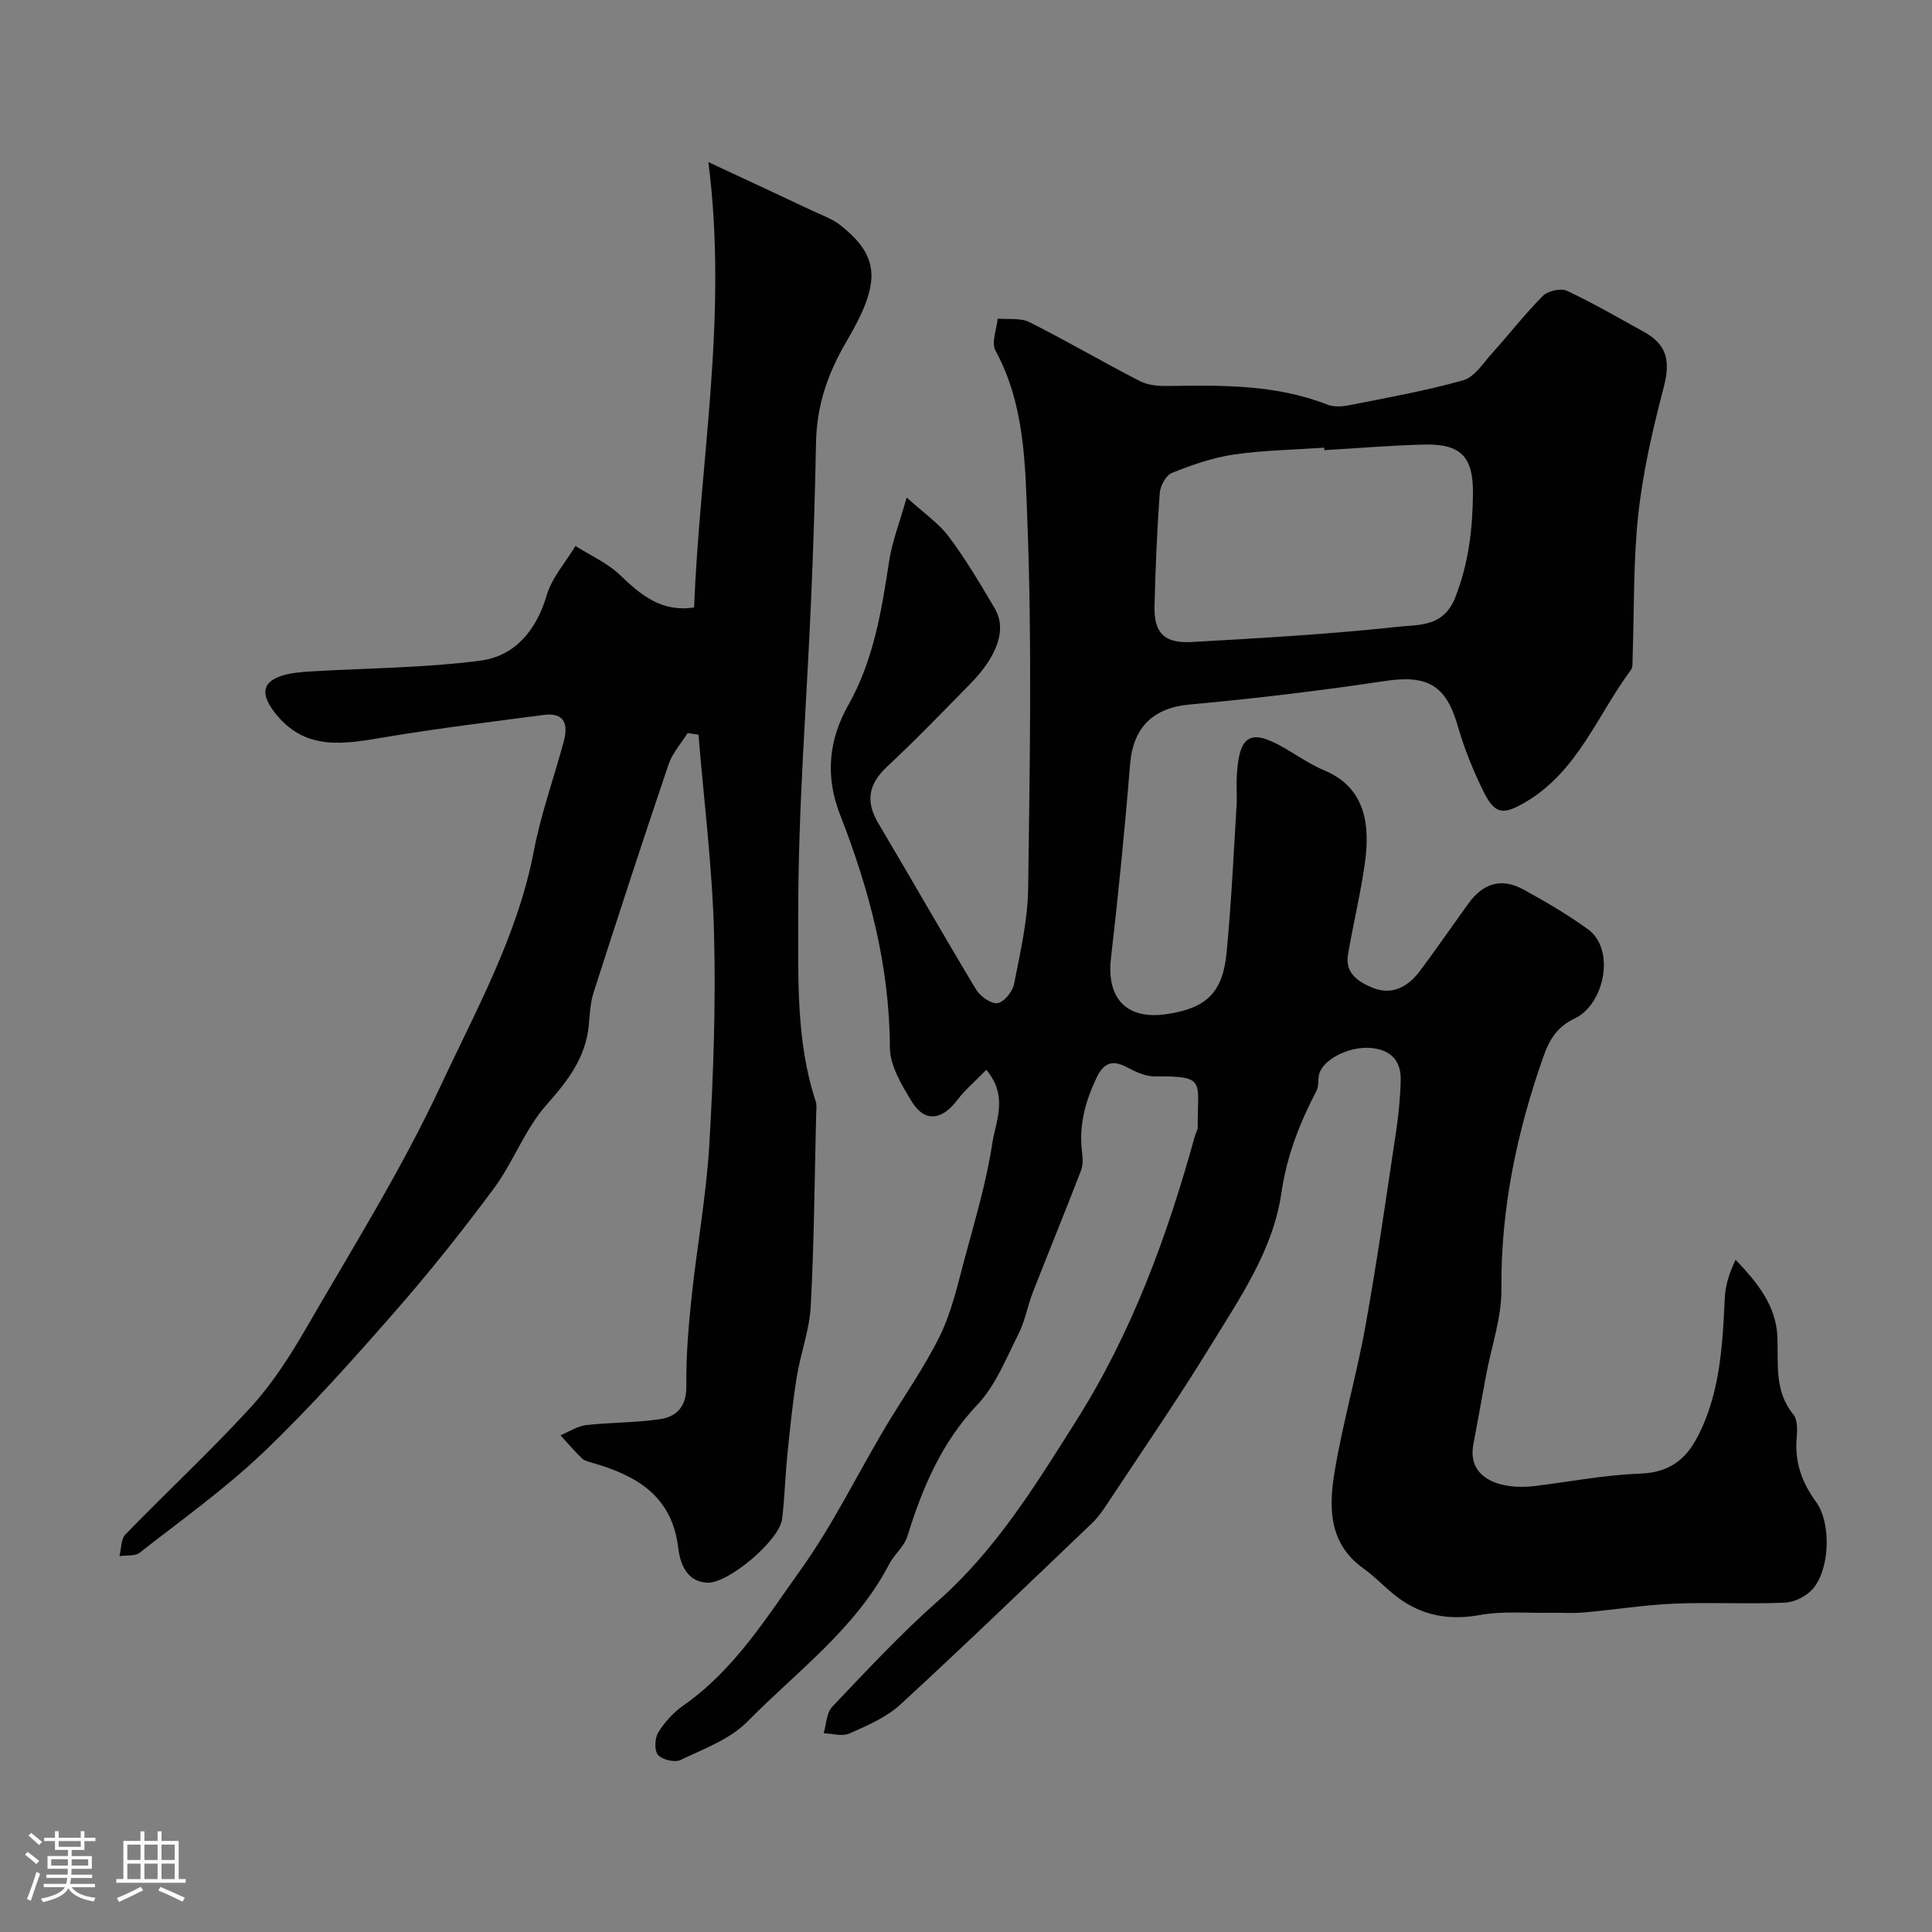
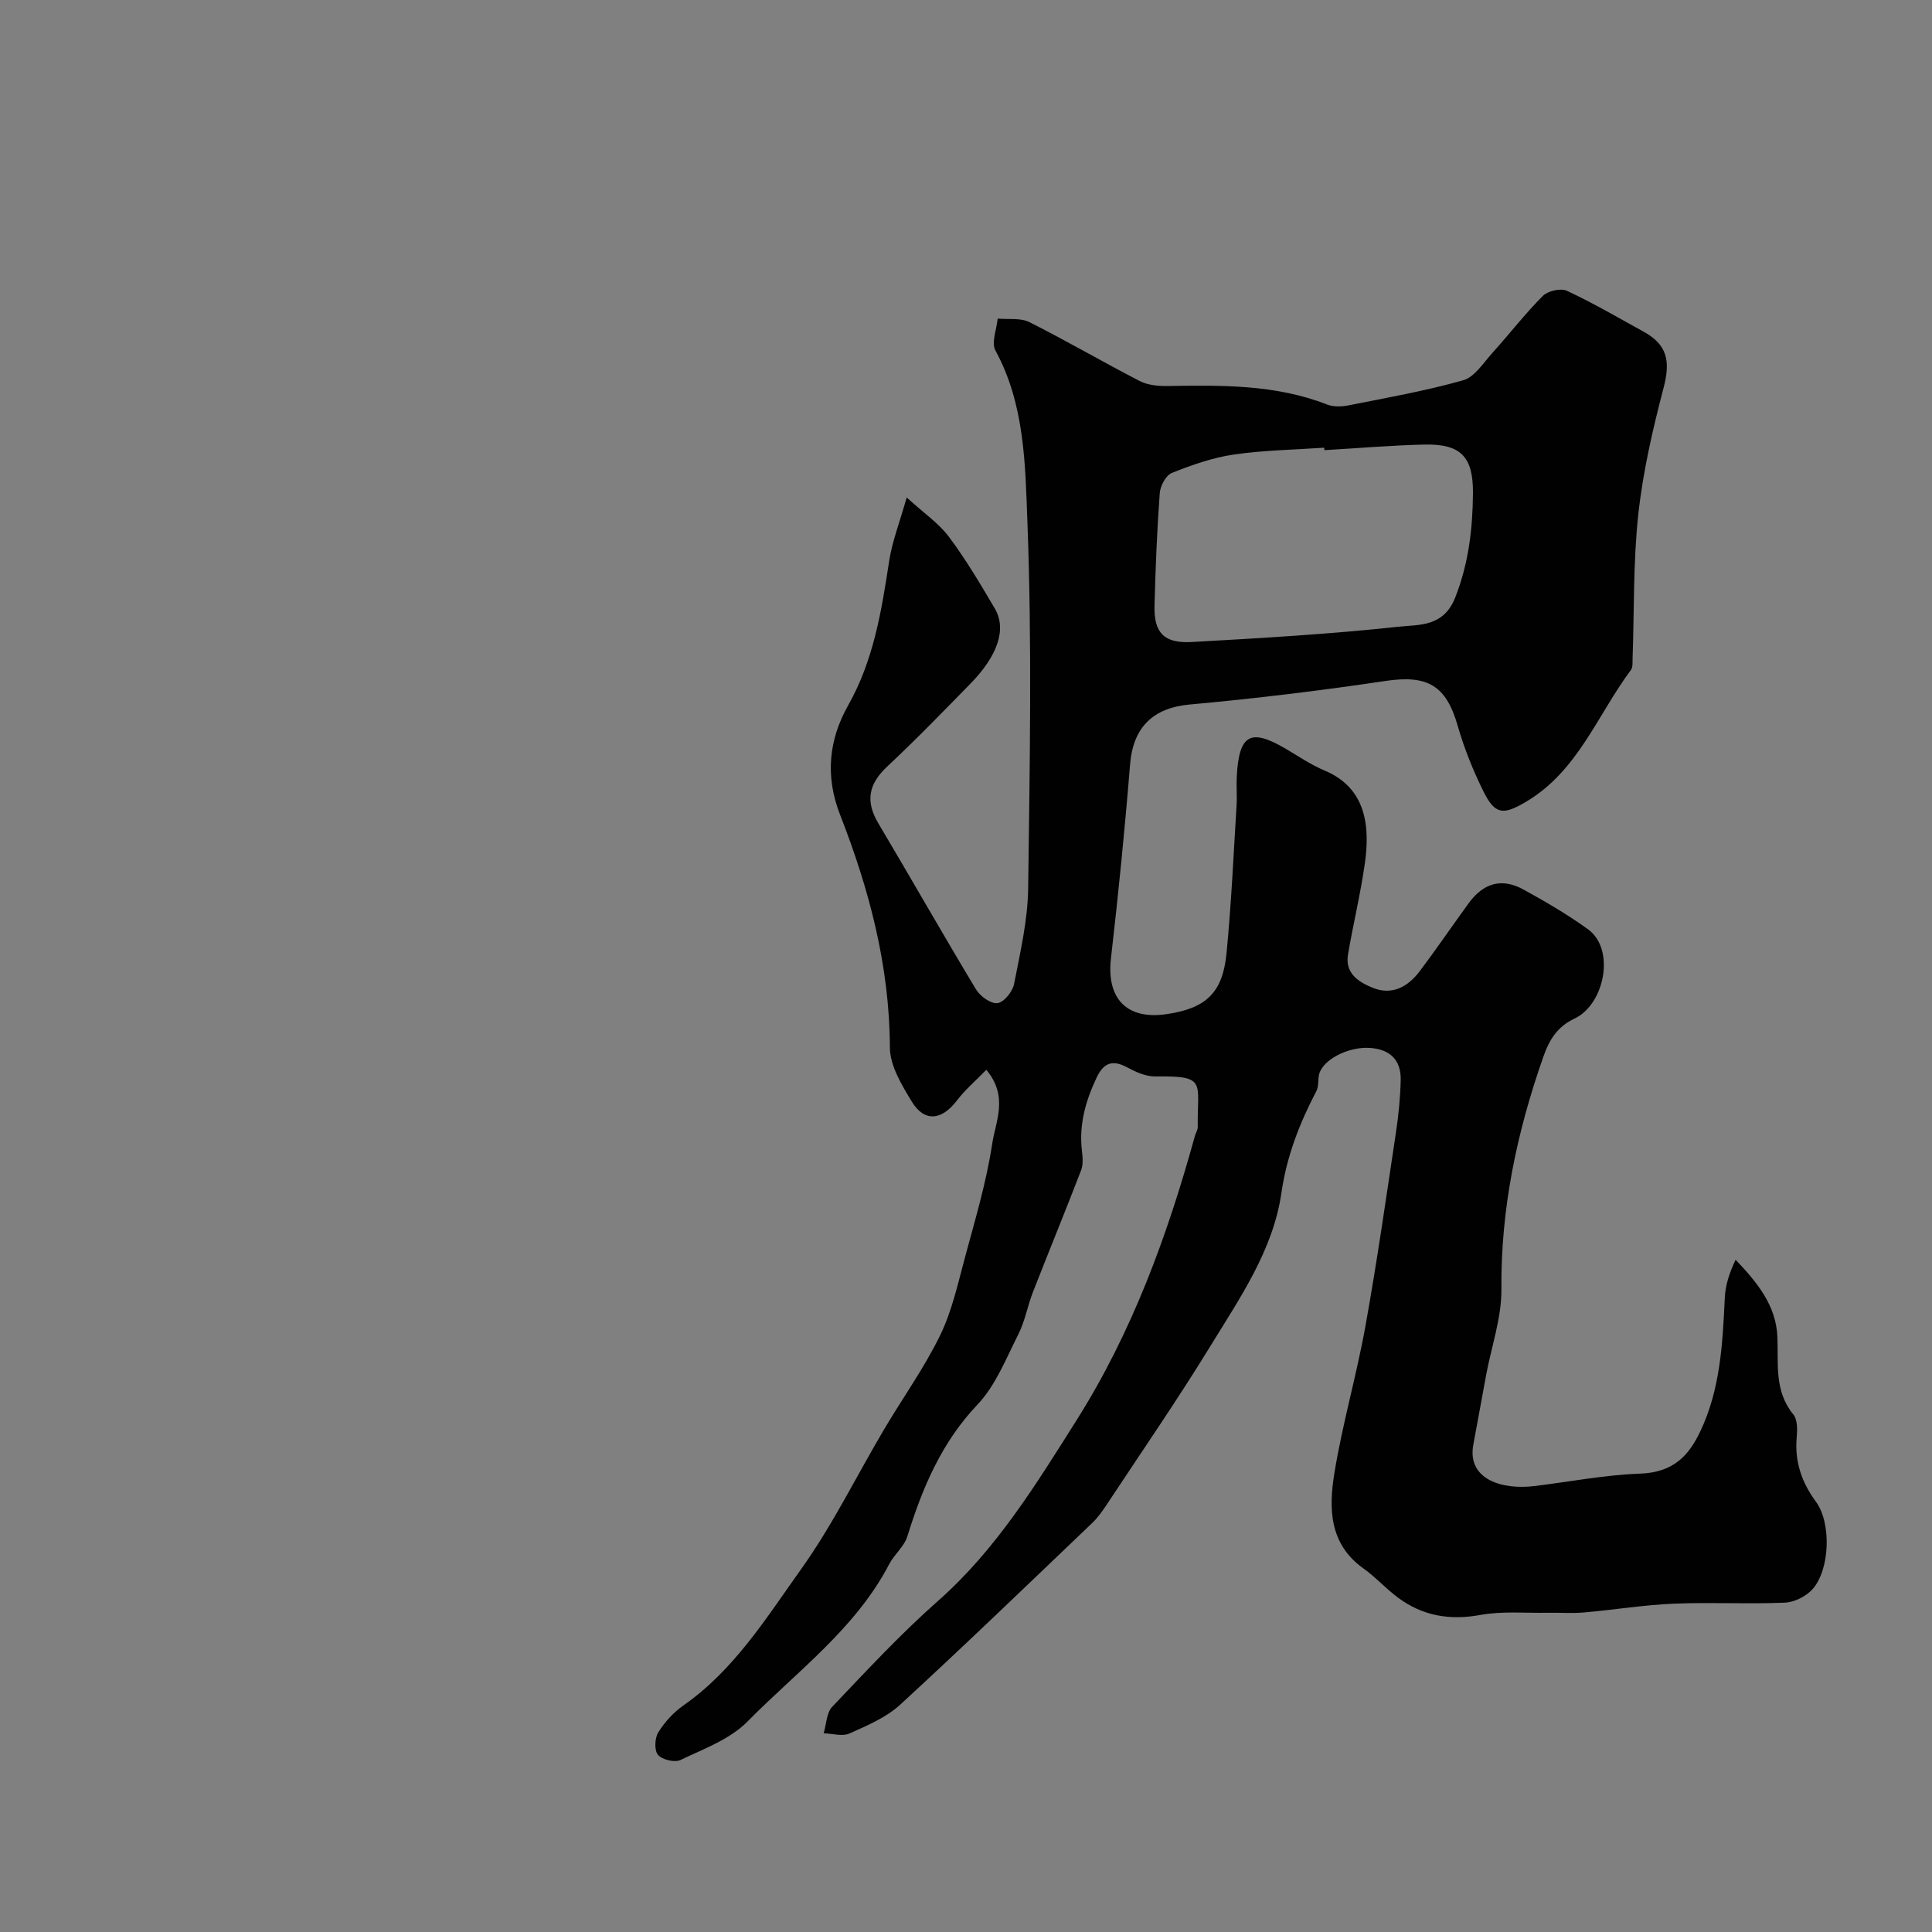
<svg xmlns="http://www.w3.org/2000/svg" enable-background="new 0 0 400 400" viewBox="0 0 400 400">
  <rect x="0" y="0" width="400" height="400" fill="#808080" stroke="none" />
-   <path d="m5.17 384 .55-.58c.85.61 1.65 1.24 2.4 1.87l-.59.64c-.83-.73-1.62-1.38-2.36-1.93m1.22 9.53-.82-.34c.71-1.76 1.37-3.64 1.98-5.63.24.13.5.25.76.36-.6 1.67-1.24 3.54-1.92 5.61m-.5-13.5.57-.54c.56.44 1.31 1.06 2.26 1.87l-.64.64c-.68-.66-1.41-1.32-2.19-1.97m3.25.46h2.24v-1.36h.77v1.36h4.57v-1.36h.76v1.36h2.28v.69h-2.28v1.84h-2.64v1.26h4.18v2.64h-4.21c0 .45-.02.86-.05 1.21h4.32v.69h-4.38c-.04.34-.1.75-.19 1.22h5.15v.69h-4.82c.87 1.19 2.51 1.92 4.93 2.19-.17.31-.3.57-.37.76-2.77-.49-4.52-1.41-5.26-2.76-.56 1.26-2.3 2.23-5.24 2.9-.12-.24-.26-.48-.43-.72 2.73-.55 4.38-1.34 4.96-2.38h-4.38v-.69h4.65c.1-.38.17-.79.21-1.22h-4.32v-.69h4.4c.03-.34.05-.75.05-1.21h-4.2v-2.64h4.23v-1.26h-2.69v-1.84h-2.24zm1.46 4.46v1.29h3.45c.01-.4.02-.57.01-.53v-.32-.45h-3.46zm1.55-2.59h4.57v-1.19h-4.57zm6.11 2.59h-3.42v.77c-.01.19-.01.37-.02.53h3.44v-1.29z" fill="#fcfbfa" />
-   <path d="m32.63 379.16h.82v1.98h3.54v7.89h1.46v.78h-14.37v-.78h1.46v-7.89h3.54v-1.98h.82v1.98h2.73zm-3.49 11.48.5.73c-1.61.82-3.28 1.63-5 2.41-.13-.27-.28-.55-.44-.82 1.75-.72 3.4-1.49 4.94-2.32m-2.78-5.55h2.73v-3.18h-2.73zm0 3.95h2.73v-3.2h-2.73zm3.54-3.95h2.73v-3.18h-2.73zm0 3.95h2.73v-3.2h-2.73zm7.89 4.68c-1.84-.92-3.51-1.7-5.02-2.32l.45-.73c1.89.8 3.57 1.55 5.04 2.23zm-1.62-11.81h-2.73v3.18h2.73zm-2.73 7.13h2.73v-3.2h-2.73z" fill="#fcfbfa" />
  <g fill="#010102">
    <path d="m204.21 221.49c-2.19 2.25-4.4 4.13-6.12 6.39-3.13 4.1-6.71 4.5-9.33.17-2.08-3.43-4.51-7.43-4.52-11.18-.06-16.85-4.27-32.73-10.31-48.18-3.14-8.03-2.32-15.57 1.66-22.63 5.29-9.37 6.92-19.56 8.5-29.9.6-3.95 2.1-7.76 3.63-13.16 3.55 3.24 6.64 5.33 8.75 8.15 3.51 4.69 6.51 9.77 9.49 14.83 2.51 4.26.63 9.79-5.13 15.66-5.65 5.76-11.26 11.57-17.15 17.07-3.86 3.61-4.55 7.18-1.83 11.75 6.8 11.43 13.36 23 20.23 34.39.85 1.42 3.08 3.02 4.44 2.84 1.34-.18 3.12-2.38 3.43-3.95 1.28-6.55 2.83-13.18 2.92-19.8.33-25.32.81-50.68-.16-75.97-.45-11.87-.55-24.27-6.61-35.39-.89-1.64.25-4.39.46-6.62 2.21.21 4.73-.19 6.58.74 7.7 3.87 15.15 8.23 22.81 12.18 1.65.85 3.79 1.07 5.7 1.04 11.22-.17 22.4-.36 33.13 3.84 1.31.51 3.02.45 4.45.16 7.94-1.58 15.94-2.99 23.71-5.19 2.36-.67 4.16-3.58 6.02-5.64 3.53-3.91 6.76-8.1 10.46-11.82 1.04-1.04 3.71-1.66 4.98-1.07 5.44 2.54 10.65 5.58 15.91 8.48 4.92 2.71 5.55 6.12 4.13 11.57-2.26 8.63-4.29 17.41-5.25 26.26-1.07 9.85-.83 19.85-1.18 29.78-.03.82.08 1.84-.34 2.41-6.96 9.34-11 20.98-21.77 27.33-4.71 2.77-6.39 2.67-8.83-2.3-2.12-4.31-3.94-8.83-5.26-13.44-2.41-8.43-6.28-10.61-15.01-9.3-13.44 2.01-26.94 3.64-40.47 4.87-7.53.68-11.73 4.64-12.36 12.39-1.08 13.41-2.42 26.81-3.96 40.18-.95 8.28 3.24 12.75 11.49 11.54 8.16-1.19 11.64-4.37 12.44-12.62.99-10.17 1.45-20.39 2.08-30.59.12-1.99-.07-4 .04-6 .46-8.69 2.81-10.02 10.05-5.79 2.68 1.57 5.27 3.36 8.11 4.55 8.82 3.68 9.42 11.84 8.34 19.36-.9 6.28-2.4 12.46-3.47 18.72-.68 3.95 2.25 5.75 5.14 6.92 4.06 1.64 7.34-.28 9.77-3.52 3.43-4.57 6.66-9.3 10.02-13.93 3.1-4.28 6.9-5.38 11.44-2.88 4.57 2.51 9.1 5.16 13.32 8.21 5.72 4.14 3.43 15.53-2.75 18.46-3.65 1.73-5.25 4.38-6.52 7.99-5.47 15.59-8.81 31.44-8.66 48.09.05 5.9-2.06 11.81-3.16 17.73-.9 4.8-1.74 9.61-2.65 14.41-1.36 7.24 5.99 9.4 12.58 8.6 7.31-.88 14.6-2.32 21.93-2.58 6.92-.24 10.06-3.73 12.41-8.61 4.21-8.74 4.69-18.26 5.14-27.78.12-2.62.95-5.21 2.24-7.89 4.5 4.72 8.38 9.46 8.65 15.96.23 5.56-.69 11.21 3.3 16.07.88 1.07.84 3.16.7 4.74-.45 5.03 1.02 9.29 3.99 13.34 3.2 4.38 2.9 13.9-.64 18.01-1.31 1.52-3.78 2.78-5.77 2.87-7.65.33-15.34-.11-22.99.21-6.22.26-12.4 1.28-18.61 1.82-2.48.22-4.99.02-7.49.07-4.68.08-9.46-.38-14 .45-6.36 1.16-11.96.19-17.06-3.6-2.5-1.86-4.62-4.24-7.16-6.05-7.08-5.05-7.17-12.44-6-19.65 1.67-10.27 4.61-20.32 6.45-30.57 2.4-13.33 4.31-26.74 6.32-40.13.54-3.57.89-7.19.97-10.79.09-4.14-2.27-6.33-6.36-6.61-4.55-.31-9.88 2.5-10.55 5.54-.25 1.12-.04 2.42-.54 3.38-3.49 6.68-6.14 13.43-7.25 21.11-1.71 11.83-8.6 21.74-14.71 31.72-6.82 11.12-14.24 21.88-21.44 32.78-.9 1.36-1.86 2.72-3.03 3.84-13.19 12.59-26.31 25.26-39.74 37.6-2.9 2.67-6.84 4.33-10.51 5.97-1.48.66-3.54.01-5.34-.04.56-1.86.58-4.23 1.77-5.49 7.12-7.48 14.17-15.09 21.9-21.91 12.06-10.64 20.3-24.13 28.69-37.42 11.47-18.16 18.81-38.2 24.5-58.85.17-.63.6-1.24.59-1.85-.13-9.41 2.01-10.6-8.87-10.48-1.94.02-4.02-.95-5.8-1.9-3.04-1.63-4.83-.87-6.27 2.15-2.3 4.85-3.69 9.8-3.03 15.23.16 1.3.27 2.79-.18 3.96-3.25 8.44-6.69 16.81-9.98 25.23-1.11 2.85-1.63 5.98-3 8.69-2.54 5.02-4.7 10.6-8.46 14.57-7.49 7.89-11.42 17.27-14.54 27.32-.65 2.09-2.69 3.69-3.74 5.71-6.98 13.4-19.11 22.21-29.37 32.62-3.61 3.67-9.04 5.64-13.86 7.95-1.19.57-3.79-.06-4.65-1.06-.79-.93-.68-3.47.06-4.66 1.32-2.13 3.16-4.15 5.22-5.59 10.52-7.35 17.15-18.12 24.35-28.2 6.51-9.12 11.49-19.32 17.22-29.01 3.82-6.45 8.24-12.61 11.52-19.31 2.44-4.98 3.67-10.59 5.13-16.01 2.11-7.85 4.47-15.69 5.69-23.69.66-4.61 3.46-9.78-1.21-15.37zm69.99-128.29c-.01-.17-.03-.34-.04-.51-6.25.43-12.55.52-18.73 1.42-4.38.64-8.69 2.16-12.82 3.81-1.23.49-2.39 2.7-2.5 4.2-.56 7.74-.88 15.5-1.08 23.26-.15 5.61 1.95 7.87 7.72 7.54 14.31-.8 28.63-1.63 42.86-3.17 4.15-.45 9.27.11 11.69-6.07 2.78-7.1 3.6-14.21 3.66-21.58.06-7.54-2.52-10.21-10.01-10.06-6.91.16-13.83.76-20.75 1.16z" />
-     <path d="m142.37 151.76c-1.34 2.15-3.15 4.14-3.94 6.47-5.32 15.7-10.46 31.47-15.53 47.25-.69 2.14-.79 4.49-1 6.76-.63 6.75-4.34 11.53-8.75 16.5-4.47 5.03-6.85 11.85-10.91 17.32-6.53 8.82-13.39 17.42-20.62 25.67-8.72 9.95-17.56 19.87-27.12 28.99-7.92 7.55-16.92 13.97-25.57 20.74-.98.77-2.78.5-4.2.72.39-1.53.29-3.52 1.25-4.5 8.58-8.85 17.64-17.25 25.95-26.34 4.47-4.89 8.15-10.64 11.48-16.4 9.55-16.52 19.73-32.79 27.78-50.04 7.37-15.78 15.99-31.22 19.34-48.73 1.46-7.63 4.13-15.03 6.16-22.55.94-3.46.39-6.19-4.12-5.6-10.86 1.43-21.74 2.75-32.54 4.55-8.61 1.44-16.94 3.2-23.33-5.28-2.76-3.67-2.41-6.2 1.96-7.48 1.85-.54 3.84-.68 5.78-.8 11.68-.7 23.44-.72 35-2.23 7.16-.94 11.59-6.23 13.75-13.53 1.08-3.67 3.91-6.82 5.95-10.21 3.09 1.96 6.59 3.49 9.18 5.97 4.31 4.12 8.54 7.78 15.39 6.76 1.15-30.17 7.05-60.17 2.95-92.21 8.06 3.76 14.77 6.88 21.47 10.04 2.04.96 4.27 1.73 5.99 3.12 8.09 6.51 8.3 11.8 1.16 23.94-4.01 6.83-6.19 13.38-6.33 21.03-.2 10.6-.54 21.2-.99 31.79-.93 21.97-2.73 43.93-2.69 65.89.03 12.86-.54 26.06 3.62 38.67.25.76.11 1.66.09 2.49-.33 13.3-.42 26.61-1.12 39.88-.26 4.95-2.12 9.79-2.91 14.74-.86 5.33-1.39 10.72-1.94 16.09-.45 4.42-.54 8.88-1.09 13.28-.56 4.43-11.18 13.39-15.51 13.16-4.45-.23-5.64-4.29-5.99-7.22-1.31-10.81-8.64-14.94-17.73-17.59-.78-.23-1.68-.42-2.23-.95-1.56-1.5-2.96-3.17-4.42-4.77 1.78-.73 3.5-1.89 5.34-2.1 5.06-.58 10.2-.48 15.23-1.22 3.55-.52 5.54-2.67 5.49-6.89-.08-6.11.44-12.24 1.08-18.33 1.12-10.58 3.06-21.09 3.68-31.69.85-14.57 1.36-29.2.97-43.78-.37-13.7-2.09-27.36-3.22-41.04-.74-.08-1.49-.21-2.24-.34z" />
+     <path d="m142.37 151.76z" />
  </g>
</svg>